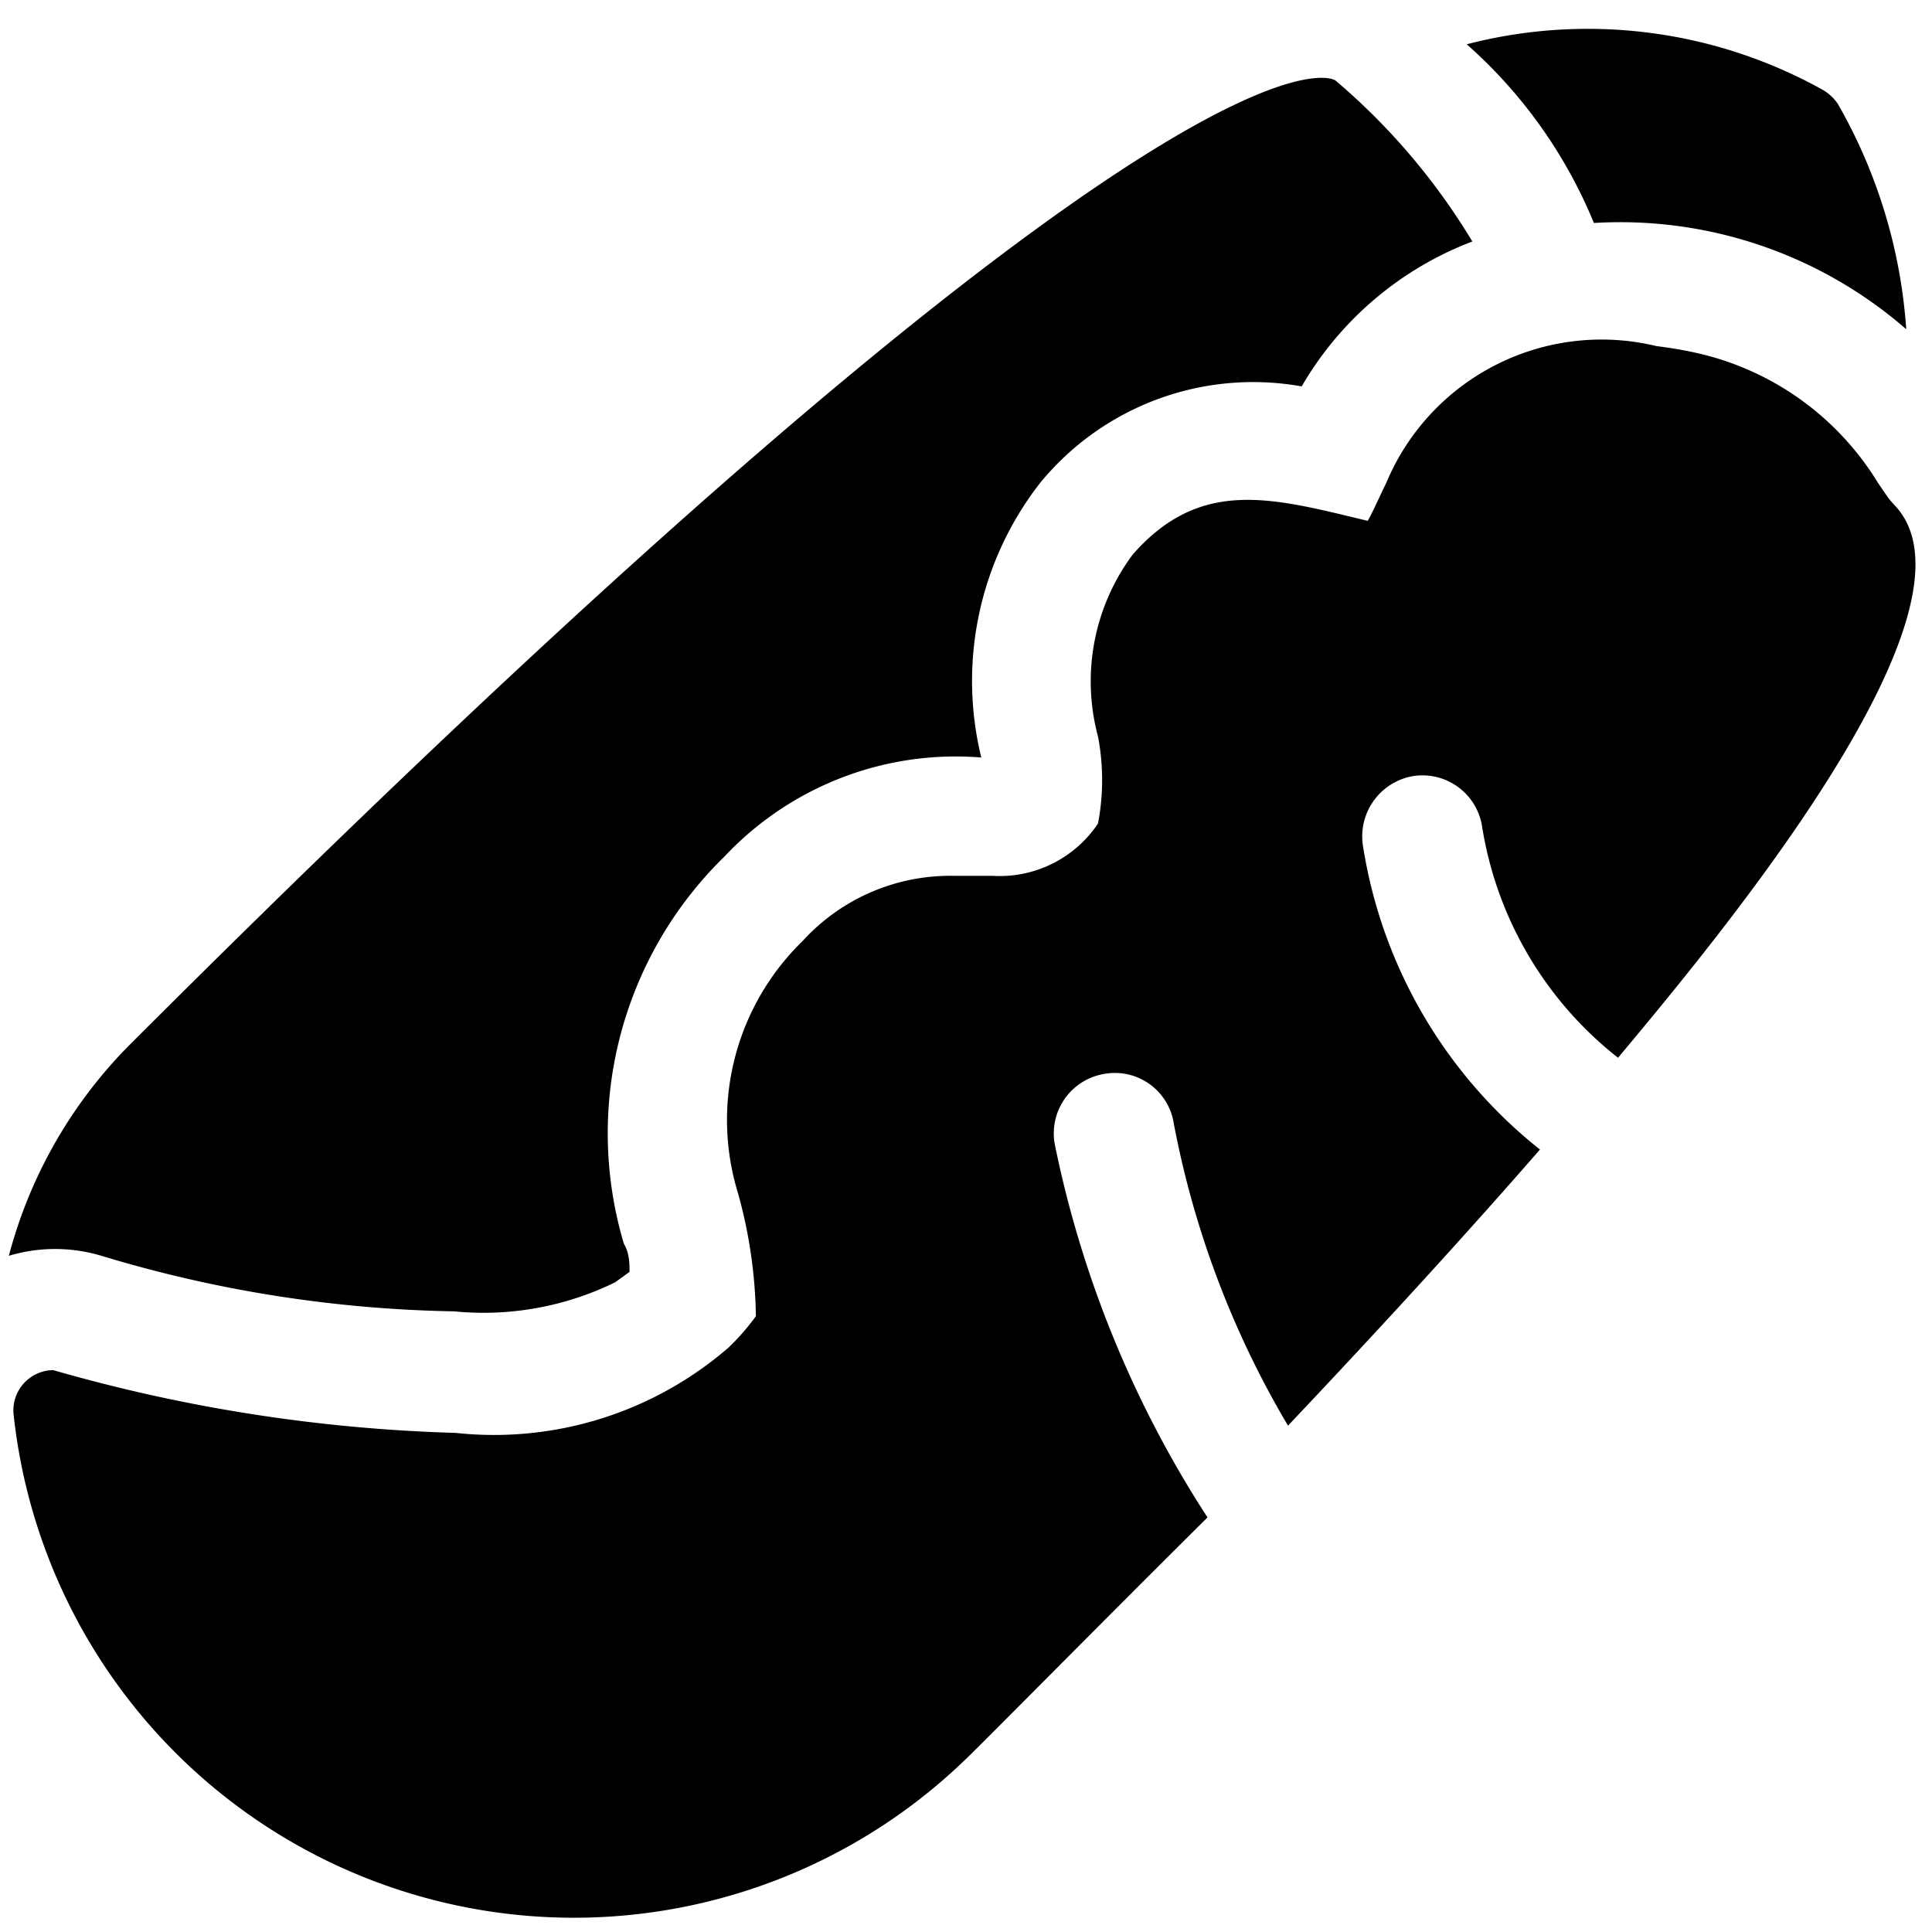
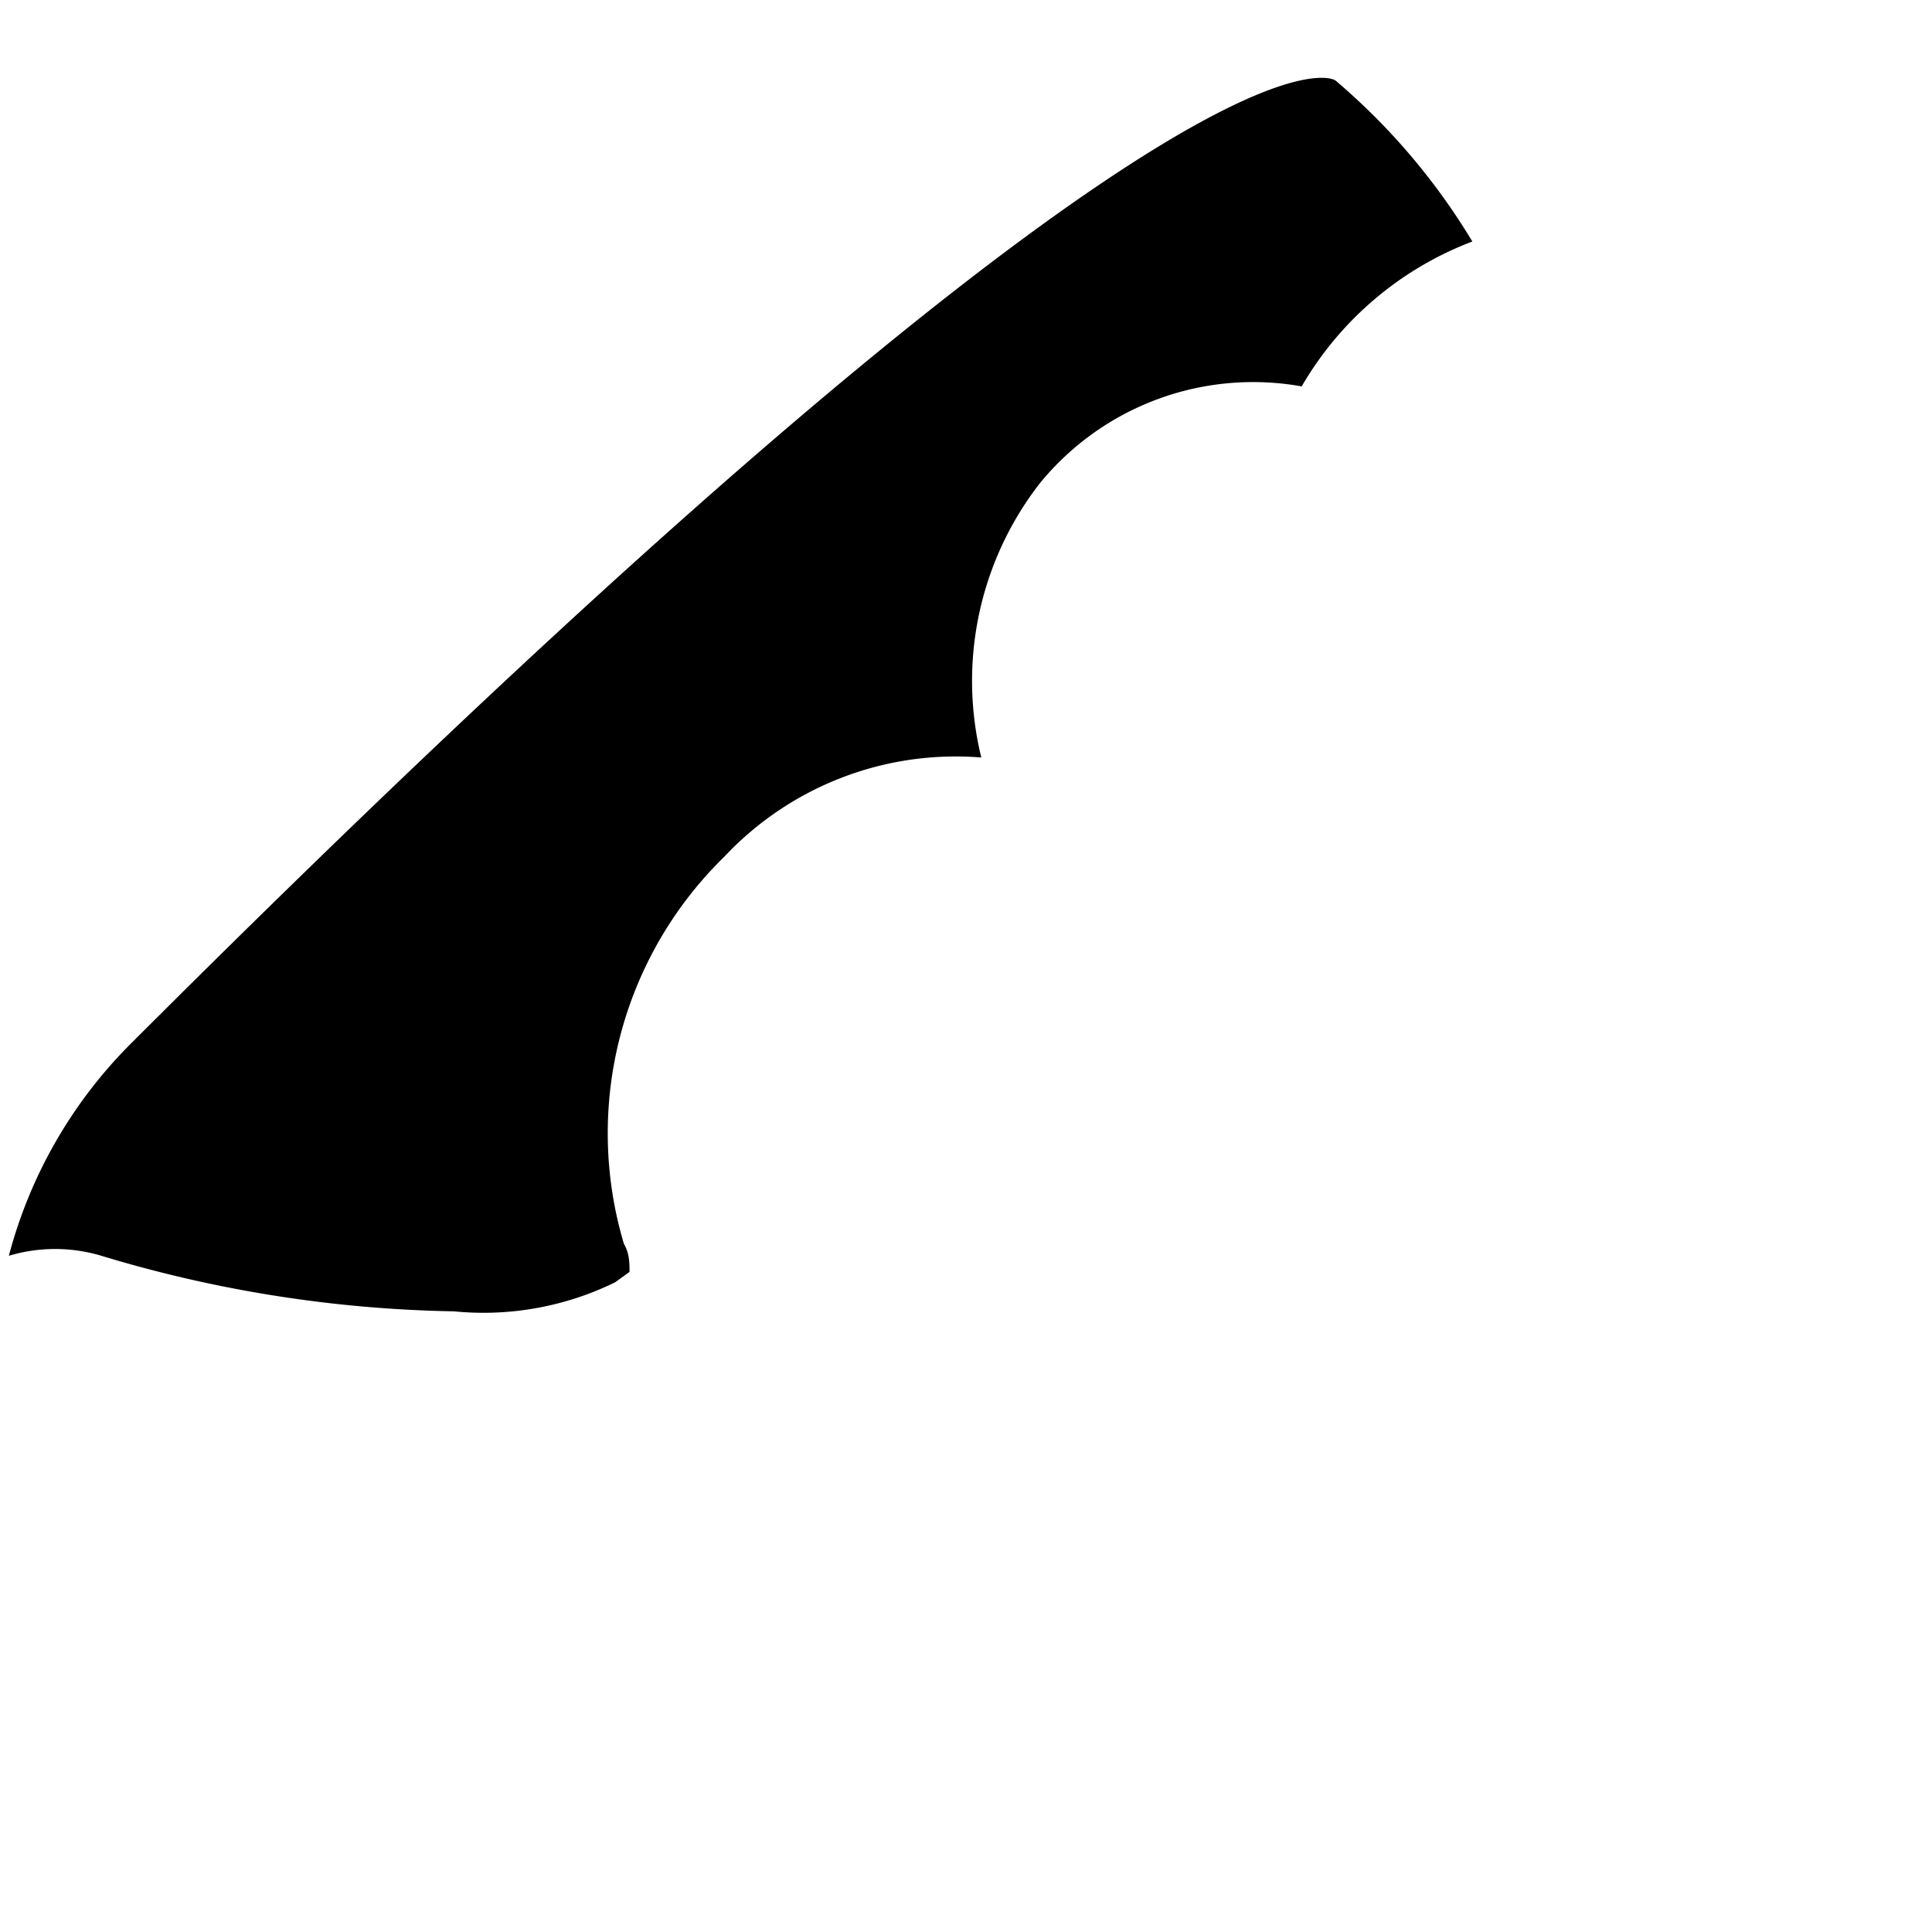
<svg xmlns="http://www.w3.org/2000/svg" viewBox="0 0 24 24">
  <g>
-     <path d="M19.8 2.77a5.41 5.41 0 0 1 3.88 1.32 6.52 6.52 0 0 0 -0.85 -2.8 0.58 0.58 0 0 0 -0.18 -0.17 6 6 0 0 0 -4.43 -0.57 6 6 0 0 1 1.58 2.22Z" fill="#000000" stroke-width="1" />
+     <path d="M19.8 2.77Z" fill="#000000" stroke-width="1" />
    <path d="M16.17 4.8A4.16 4.16 0 0 1 18.29 3a8.1 8.1 0 0 0 -1.7 -2c-0.07 -0.05 -2 -1 -15 12a5.82 5.82 0 0 0 -1.48 2.6 2 2 0 0 1 1.15 0 16 16 0 0 0 4.38 0.69 3.72 3.72 0 0 0 2 -0.36l0.18 -0.13c0 -0.11 0 -0.23 -0.07 -0.35A4.8 4.8 0 0 1 9 10.64a3.94 3.94 0 0 1 3.19 -1.23A4 4 0 0 1 12.92 6a3.42 3.42 0 0 1 3.25 -1.2Z" fill="#000000" stroke-width="1" />
-     <path d="M13.1 14.2a0.75 0.75 0 0 1 0.62 -0.86 0.74 0.74 0 0 1 0.86 0.61A11.59 11.59 0 0 0 16 17.71c1.22 -1.29 2.25 -2.42 3.13 -3.43a6 6 0 0 1 -2.2 -3.78 0.76 0.76 0 0 1 0.63 -0.86 0.75 0.75 0 0 1 0.85 0.62 4.56 4.56 0 0 0 1.69 2.88c1.21 -1.45 4.69 -5.61 3.42 -6.88l-0.06 -0.07 -0.13 -0.19a3.55 3.55 0 0 0 -2.23 -1.61 5.16 5.16 0 0 0 -0.52 -0.09A2.9 2.9 0 0 0 17.22 6c-0.07 0.14 -0.17 0.37 -0.23 0.47 -1.17 -0.28 -2.07 -0.55 -2.92 0.42a2.64 2.64 0 0 0 -0.43 2.26 2.89 2.89 0 0 1 0 1.08 1.47 1.47 0 0 1 -1.31 0.65h-0.48a2.48 2.48 0 0 0 -1.88 0.81 3.1 3.1 0 0 0 -0.8 3.14 6 6 0 0 1 0.22 1.52 2.87 2.87 0 0 1 -0.34 0.39 4.45 4.45 0 0 1 -3.39 1.06 20.14 20.14 0 0 1 -5 -0.78 0.5 0.5 0 0 0 -0.49 0.56A7 7 0 0 0 12 21.85c0.18 -0.17 1.75 -1.76 3 -3a13.42 13.42 0 0 1 -1.9 -4.65Z" fill="#000000" stroke-width="1" />
  </g>
</svg>